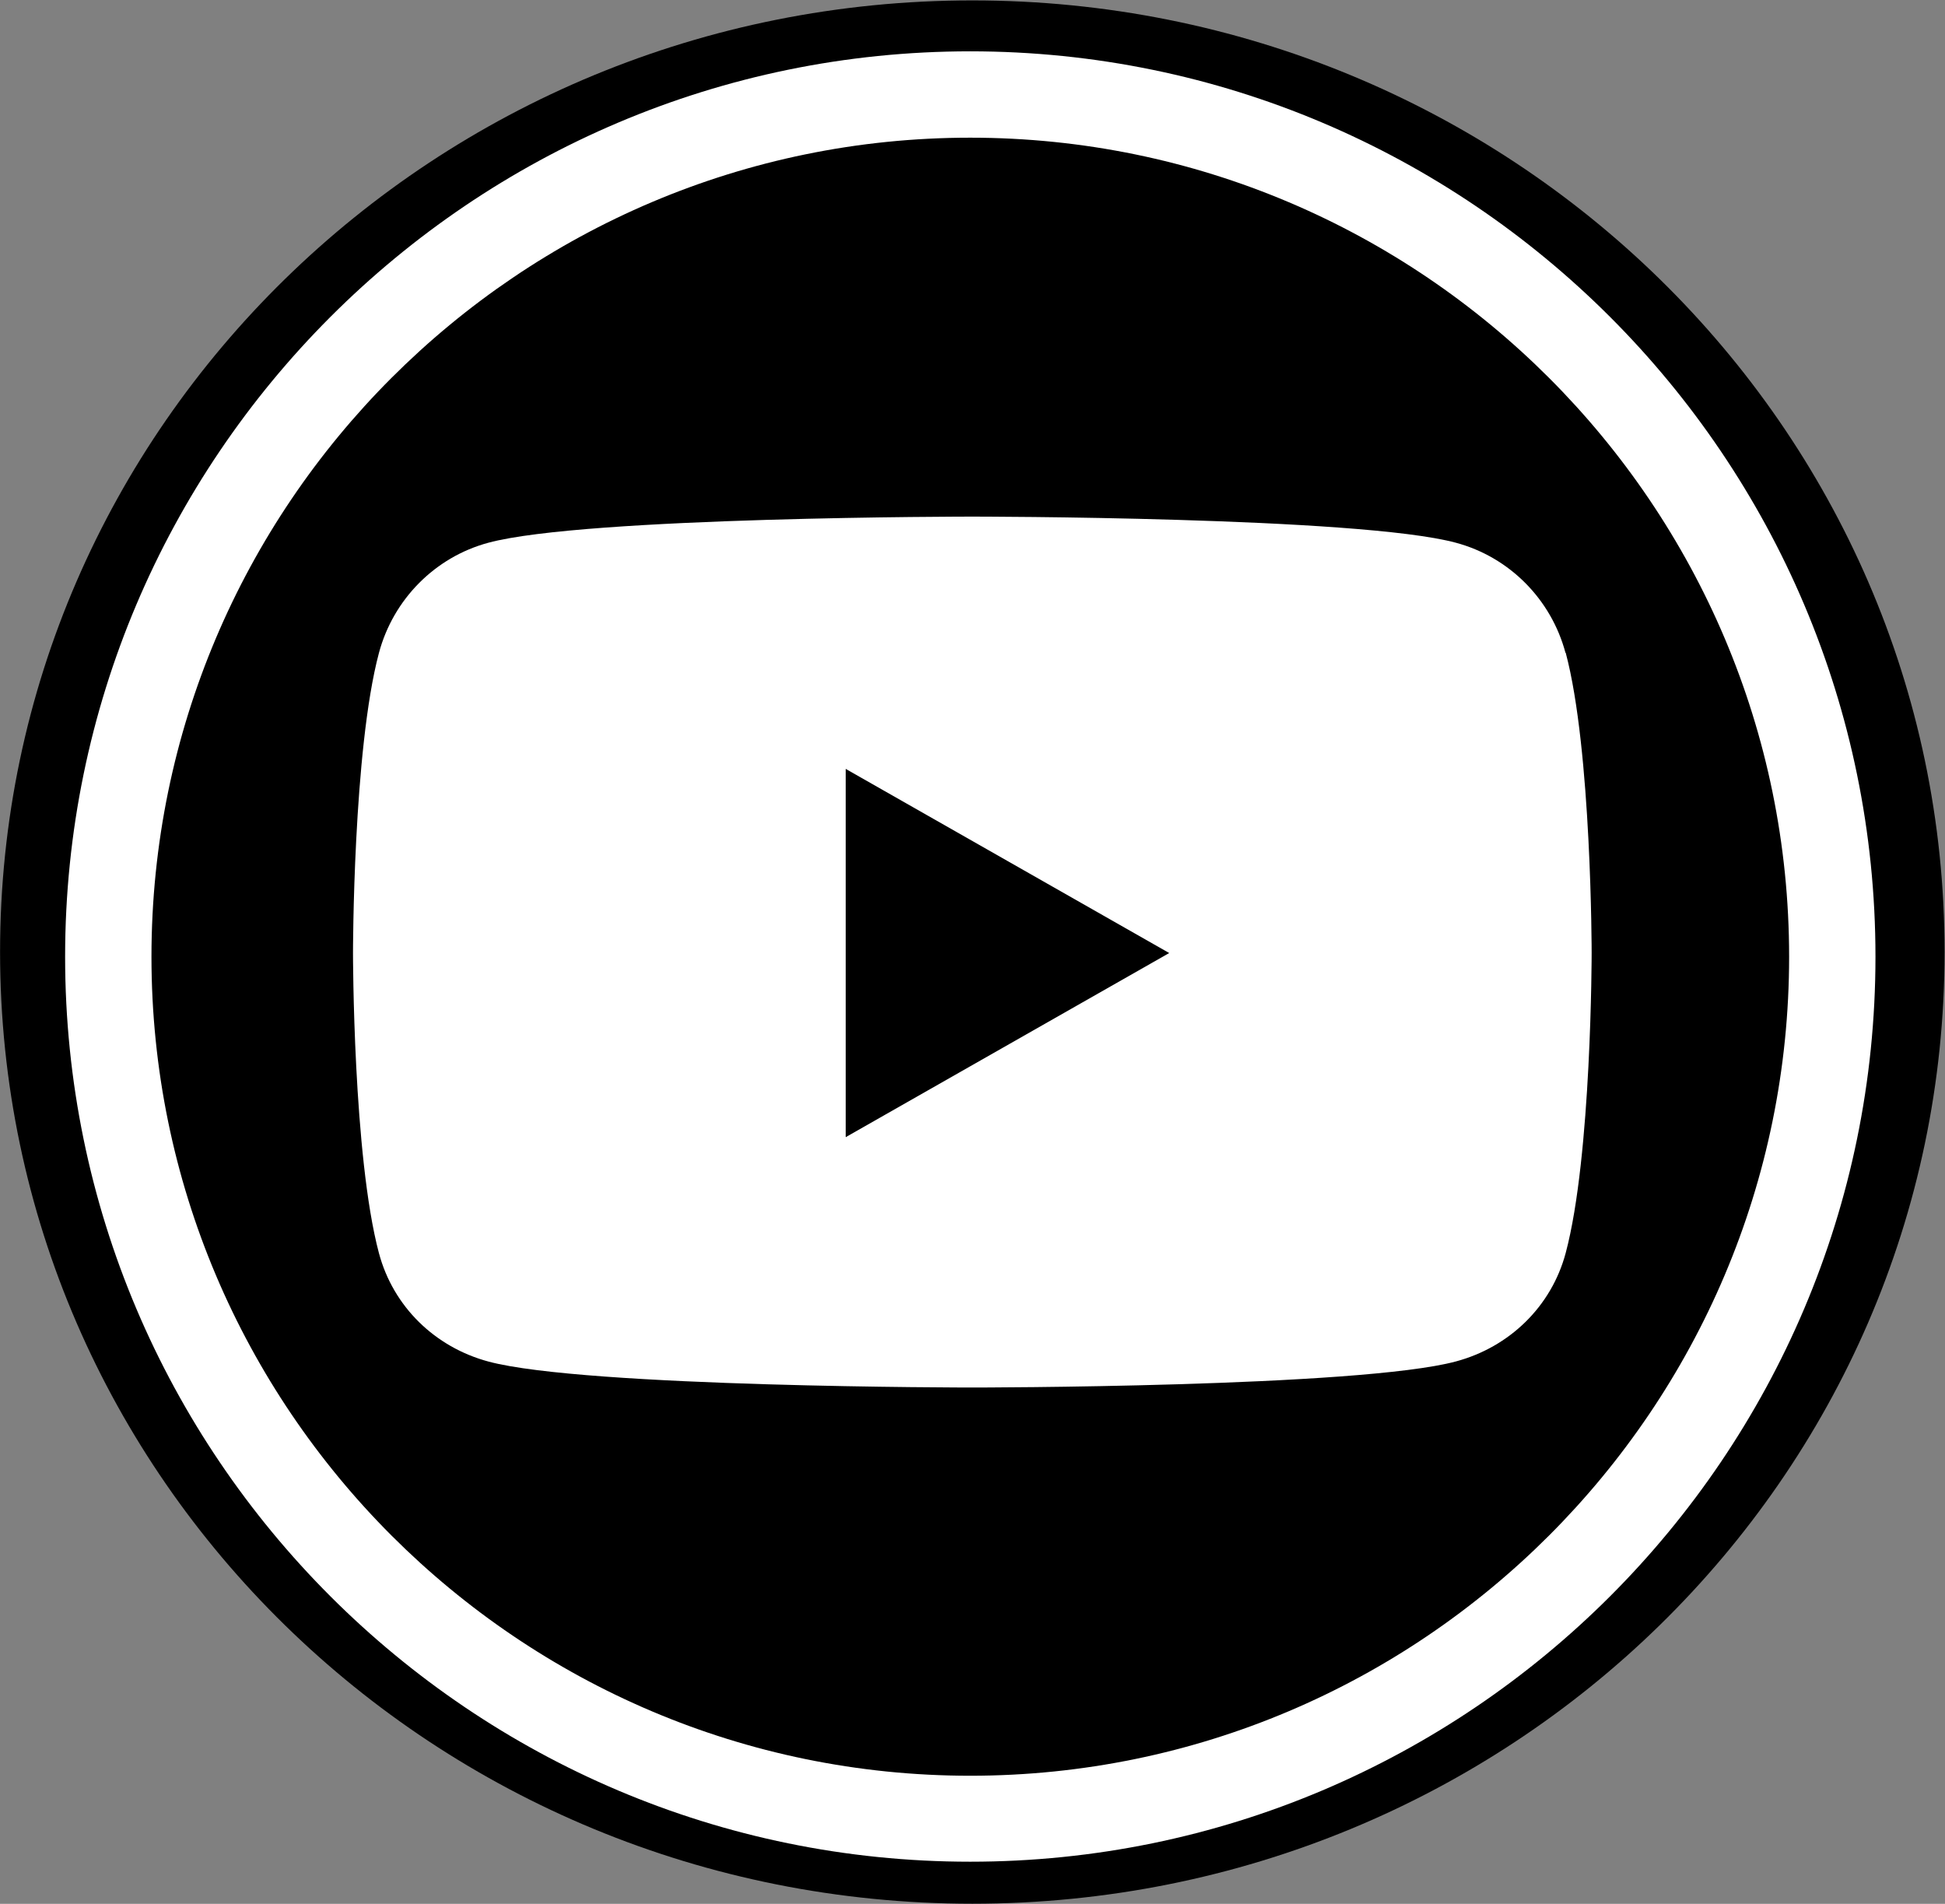
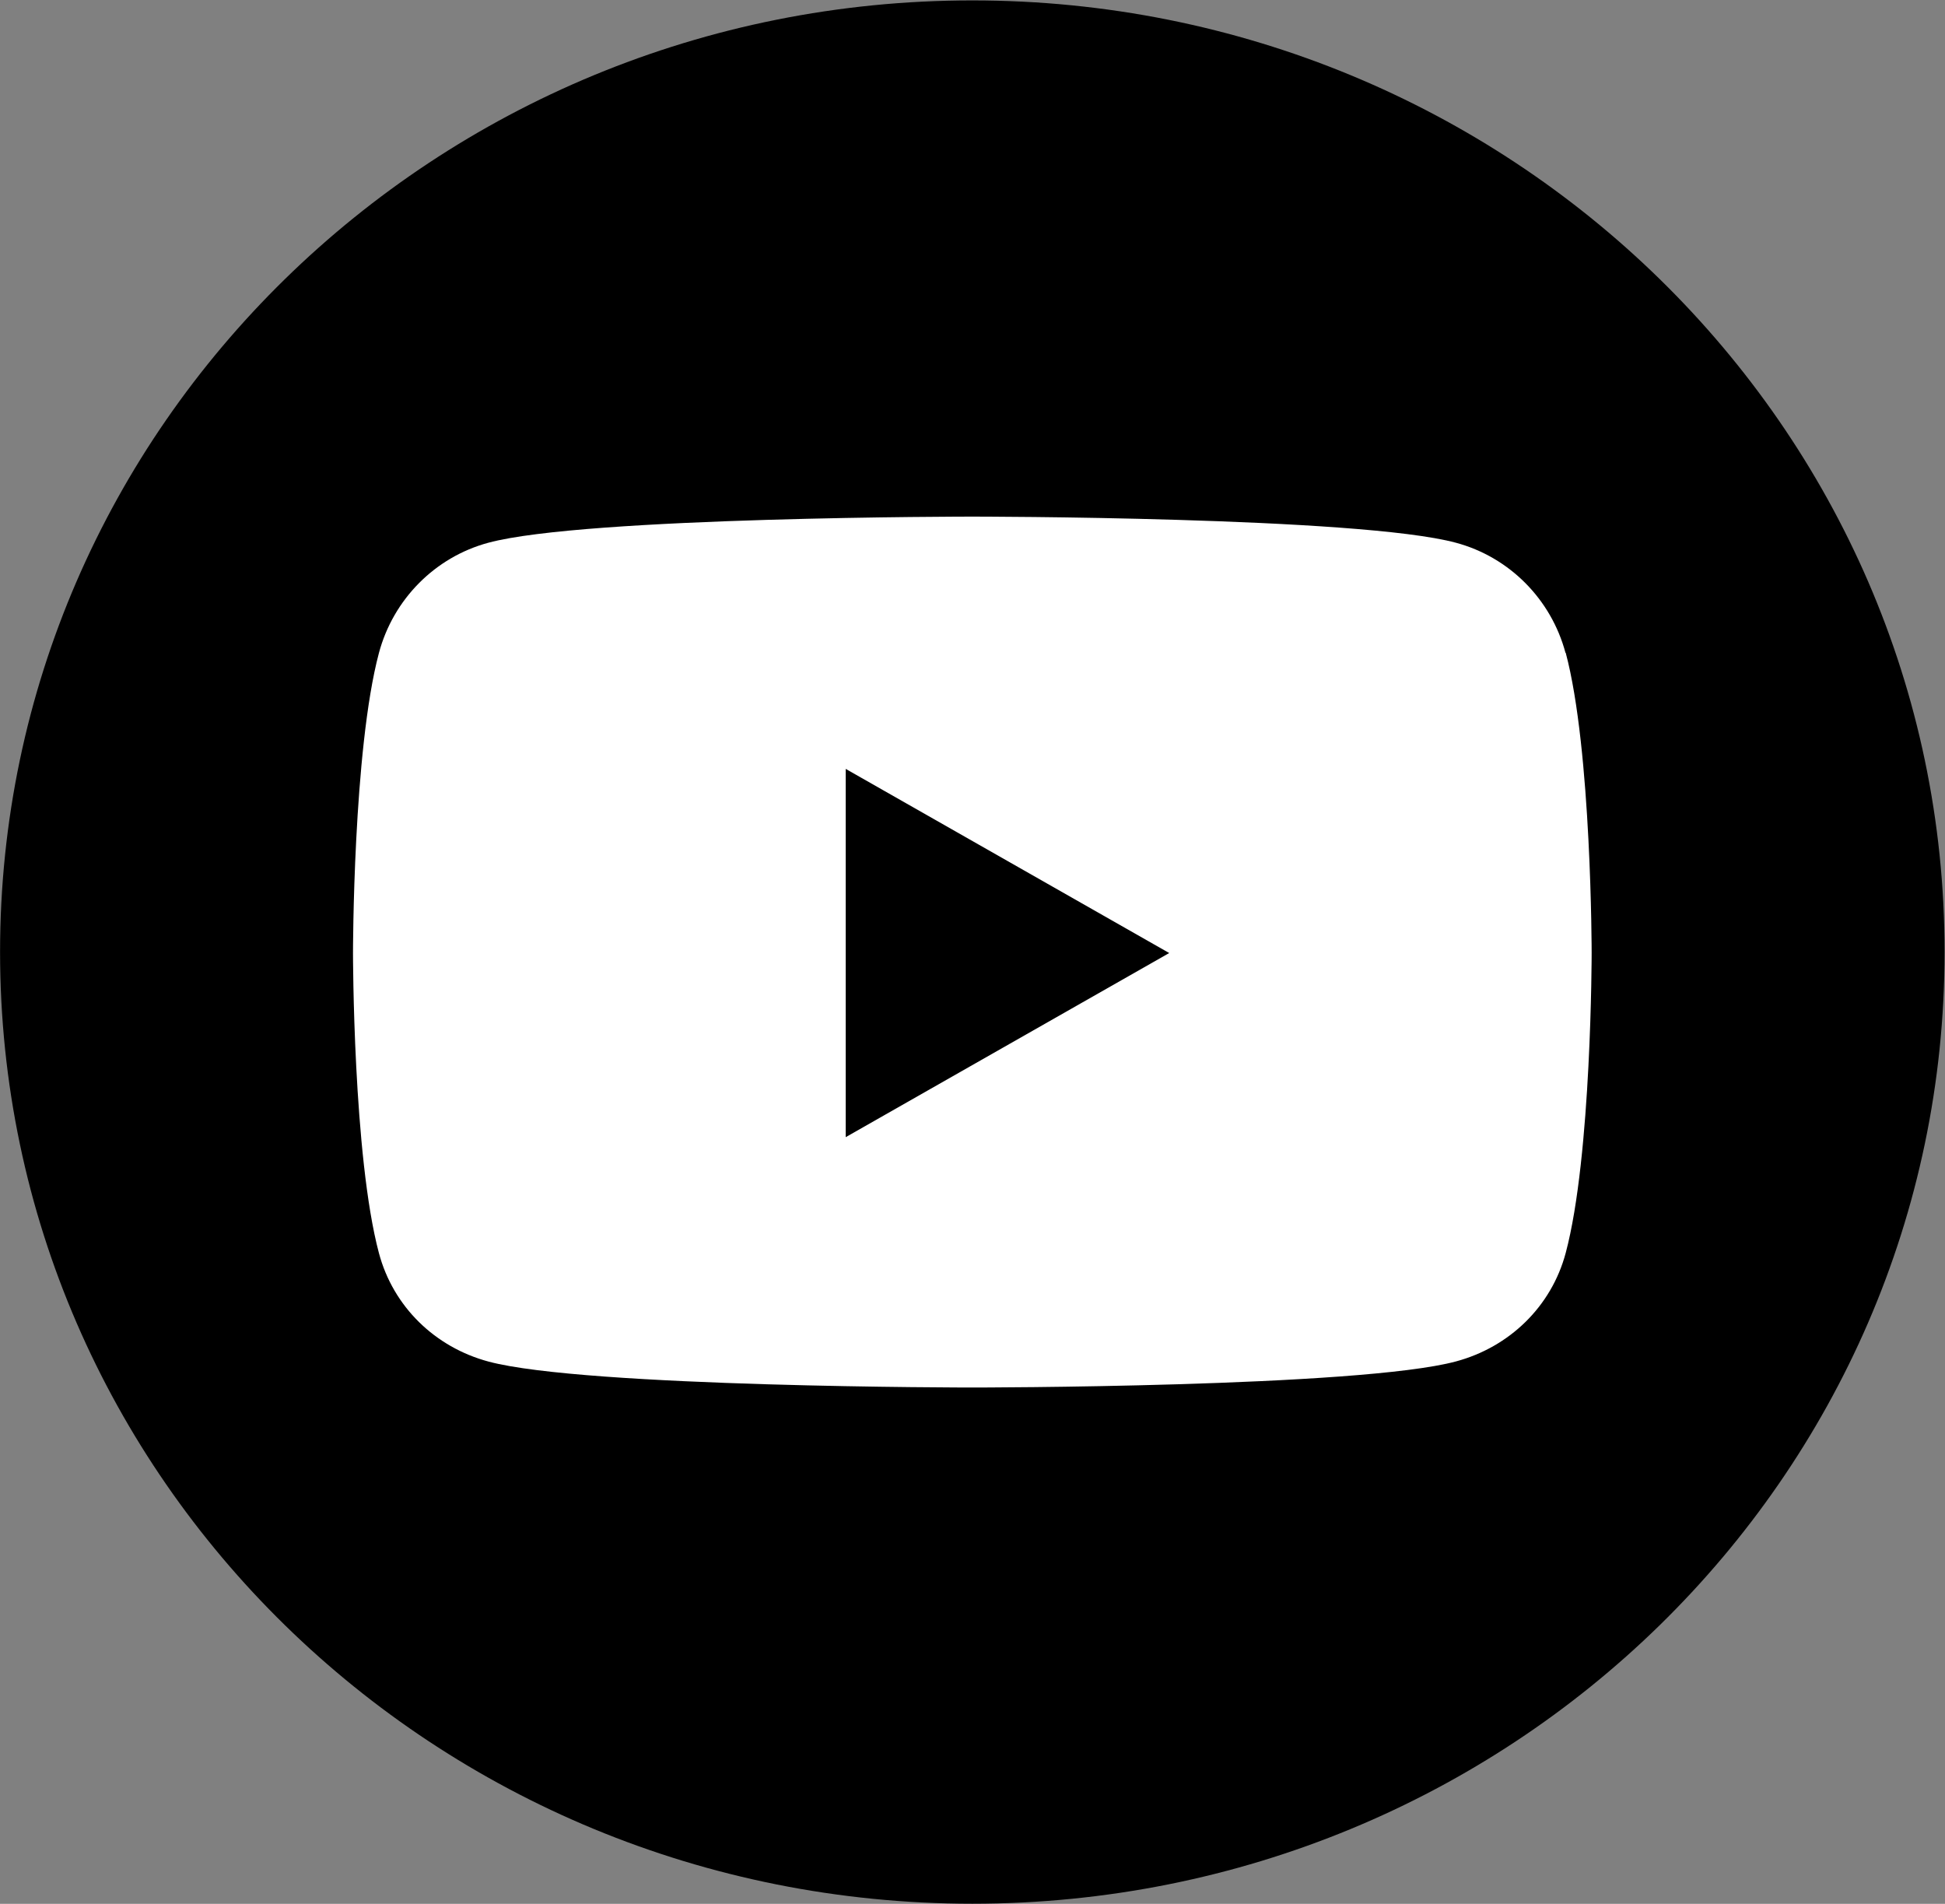
<svg xmlns="http://www.w3.org/2000/svg" xmlns:ns1="http://sodipodi.sourceforge.net/DTD/sodipodi-0.dtd" xmlns:ns2="http://www.inkscape.org/namespaces/inkscape" viewBox="0 0 13.392 13.107" height="13.107" width="13.392" xml:space="preserve" id="svg2" version="1.1" ns1:docname="youtube.svg" ns2:version="0.92.4 (5da689c313, 2019-01-14)">
  <rect x="0" y="0" width="13.392" height="13.107" fill="#808080" stroke="none" />
  <ns1:namedview pagecolor="#ffffff" bordercolor="#666666" borderopacity="1" objecttolerance="10" gridtolerance="10" guidetolerance="10" ns2:pageopacity="0" ns2:pageshadow="2" ns2:window-width="1708" ns2:window-height="881" id="namedview20" showgrid="false" ns2:zoom="11.508772" ns2:cx="-11.489891" ns2:cy="16.885334" ns2:window-x="-9" ns2:window-y="-9" ns2:window-maximized="1" ns2:current-layer="g14" ns2:snap-bbox="false" ns2:snap-bbox-midpoints="false" />
  <defs id="defs6">
    <clipPath id="clipPath18" clipPathUnits="userSpaceOnUse">
      <path id="path16" d="M 0,10.875 H 10.849 V 0 H 0 Z" ns2:connector-curvature="0" />
    </clipPath>
  </defs>
  <g transform="matrix(1.333,0,0,-1.333,-0.786,13.802)" id="g10">
    <g id="g12">
      <g clip-path="url(#clipPath18)" id="g14">
        <g transform="translate(0.59,5.438)" id="g20">
          <path id="path22" style="fill:#000000;fill-opacity:1;fill-rule:nonzero;stroke:none" d="m 0,0 c 0,-2.717 2.248,-4.916 5.022,-4.916 2.774,0 5.022,2.199 5.022,4.916 0,2.712 -2.248,4.914 -5.022,4.914 C 2.248,4.914 0,2.712 0,0" ns2:connector-curvature="0" />
        </g>
        <g transform="translate(5.601,9.643)" id="g24">
-           <path id="path26" style="fill:#ffffff;fill-opacity:1;fill-rule:nonzero;stroke:none" d="m 0,0 c -2.332,0 -4.229,-1.898 -4.229,-4.23 0,-2.332 1.897,-4.23 4.229,-4.23 2.333,0 4.23,1.898 4.23,4.23 C 4.23,-1.898 2.333,0 0,0 m 0,-8.904 c -2.578,0 -4.675,2.096 -4.675,4.674 0,2.578 2.097,4.676 4.675,4.676 2.578,0 4.676,-2.098 4.676,-4.676 0,-2.578 -2.098,-4.674 -4.676,-4.674" ns2:connector-curvature="0" />
-         </g>
+           </g>
        <g transform="translate(5.698,6.398)" id="g36" />
-         <path ns2:connector-curvature="0" style="fill:#ffffff;fill-opacity:1;stroke-width:0.012" d="m 8.676,6.982 c -0.074,0.277 -0.29,0.495 -0.566,0.569 -0.499,0.135 -2.499,0.135 -2.499,0.135 0,0 -2,0 -2.499,-0.135 C 2.837,7.477 2.621,7.259 2.547,6.982 2.413,6.48 2.413,5.432 2.413,5.432 c 0,0 0,-1.048 0.134,-1.55 C 2.621,3.605 2.837,3.396 3.113,3.322 3.612,3.188 5.612,3.188 5.612,3.188 c 0,0 2,0 2.499,0.135 0.275,0.074 0.492,0.283 0.566,0.56 0.134,0.502 0.134,1.55 0.134,1.55 0,0 0,1.048 -0.134,1.55 z M 4.958,4.481 V 6.383 L 6.629,5.432 Z" id="path2" />
+         <path ns2:connector-curvature="0" style="fill:#ffffff;fill-opacity:1;stroke-width:0.012" d="m 8.676,6.982 c -0.074,0.277 -0.29,0.495 -0.566,0.569 -0.499,0.135 -2.499,0.135 -2.499,0.135 0,0 -2,0 -2.499,-0.135 C 2.837,7.477 2.621,7.259 2.547,6.982 2.413,6.48 2.413,5.432 2.413,5.432 c 0,0 0,-1.048 0.134,-1.55 C 2.621,3.605 2.837,3.396 3.113,3.322 3.612,3.188 5.612,3.188 5.612,3.188 c 0,0 2,0 2.499,0.135 0.275,0.074 0.492,0.283 0.566,0.56 0.134,0.502 0.134,1.55 0.134,1.55 0,0 0,1.048 -0.134,1.55 z M 4.958,4.481 V 6.383 L 6.629,5.432 " id="path2" />
      </g>
    </g>
  </g>
</svg>